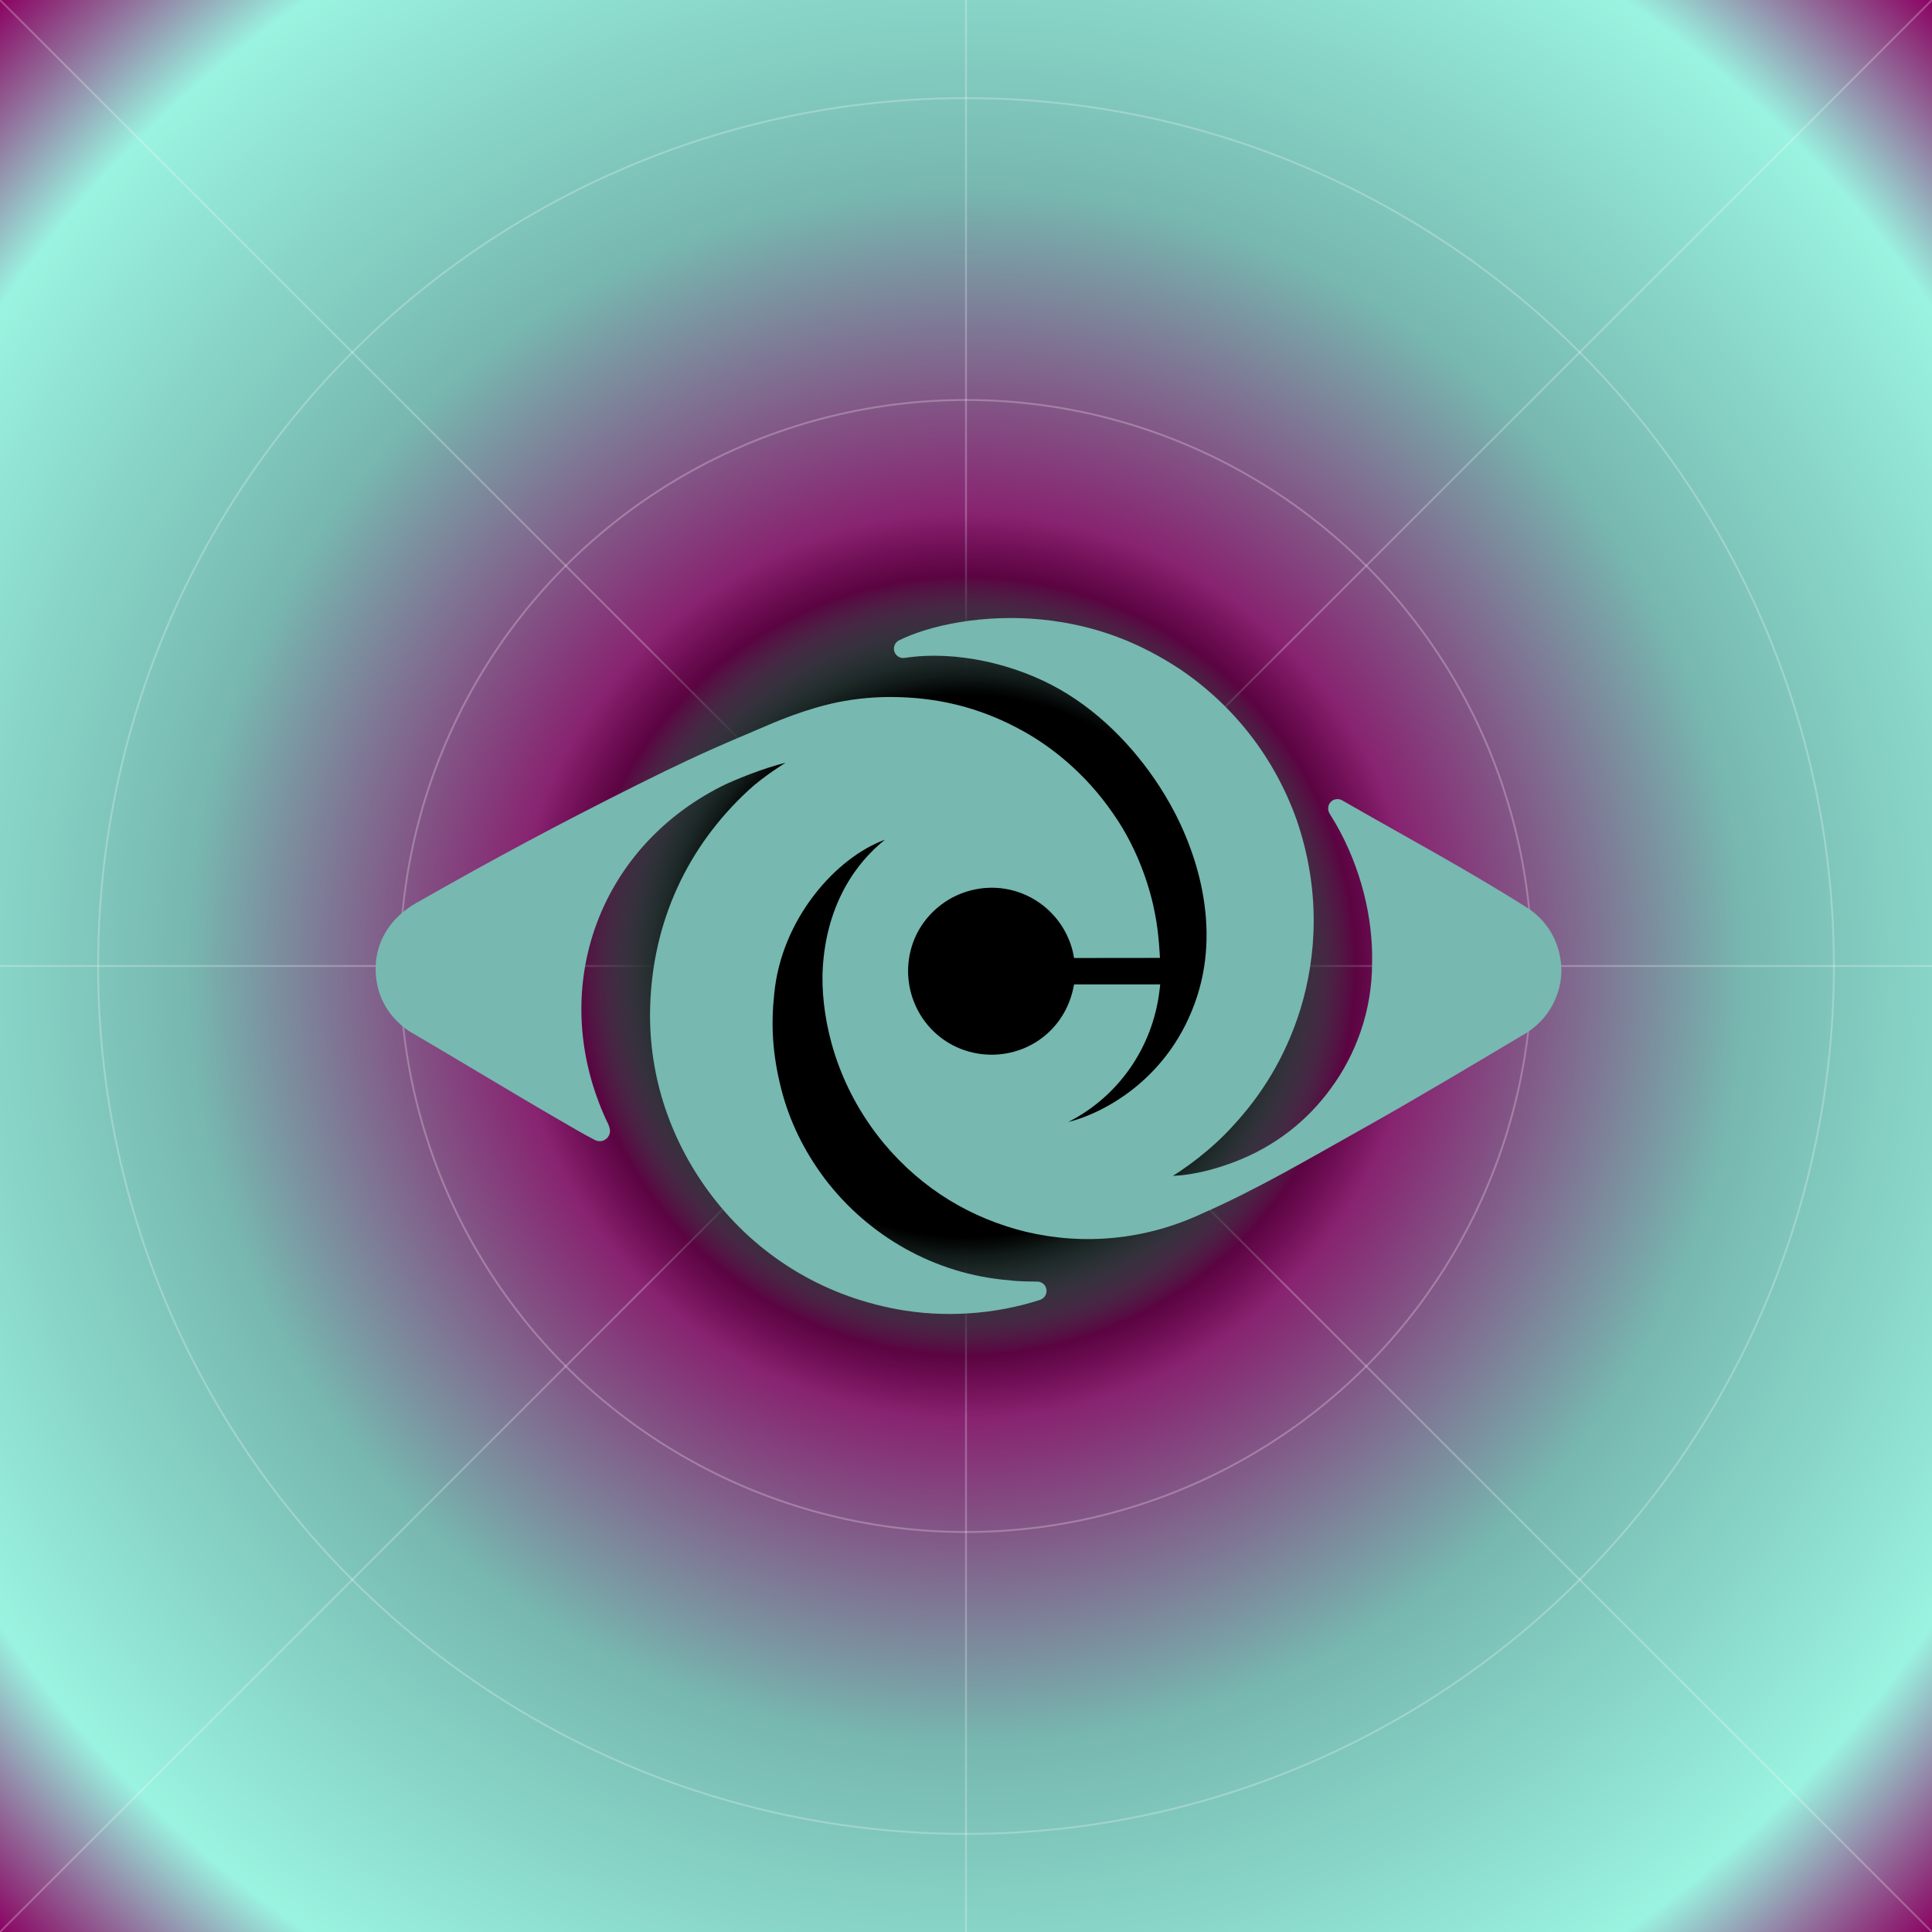
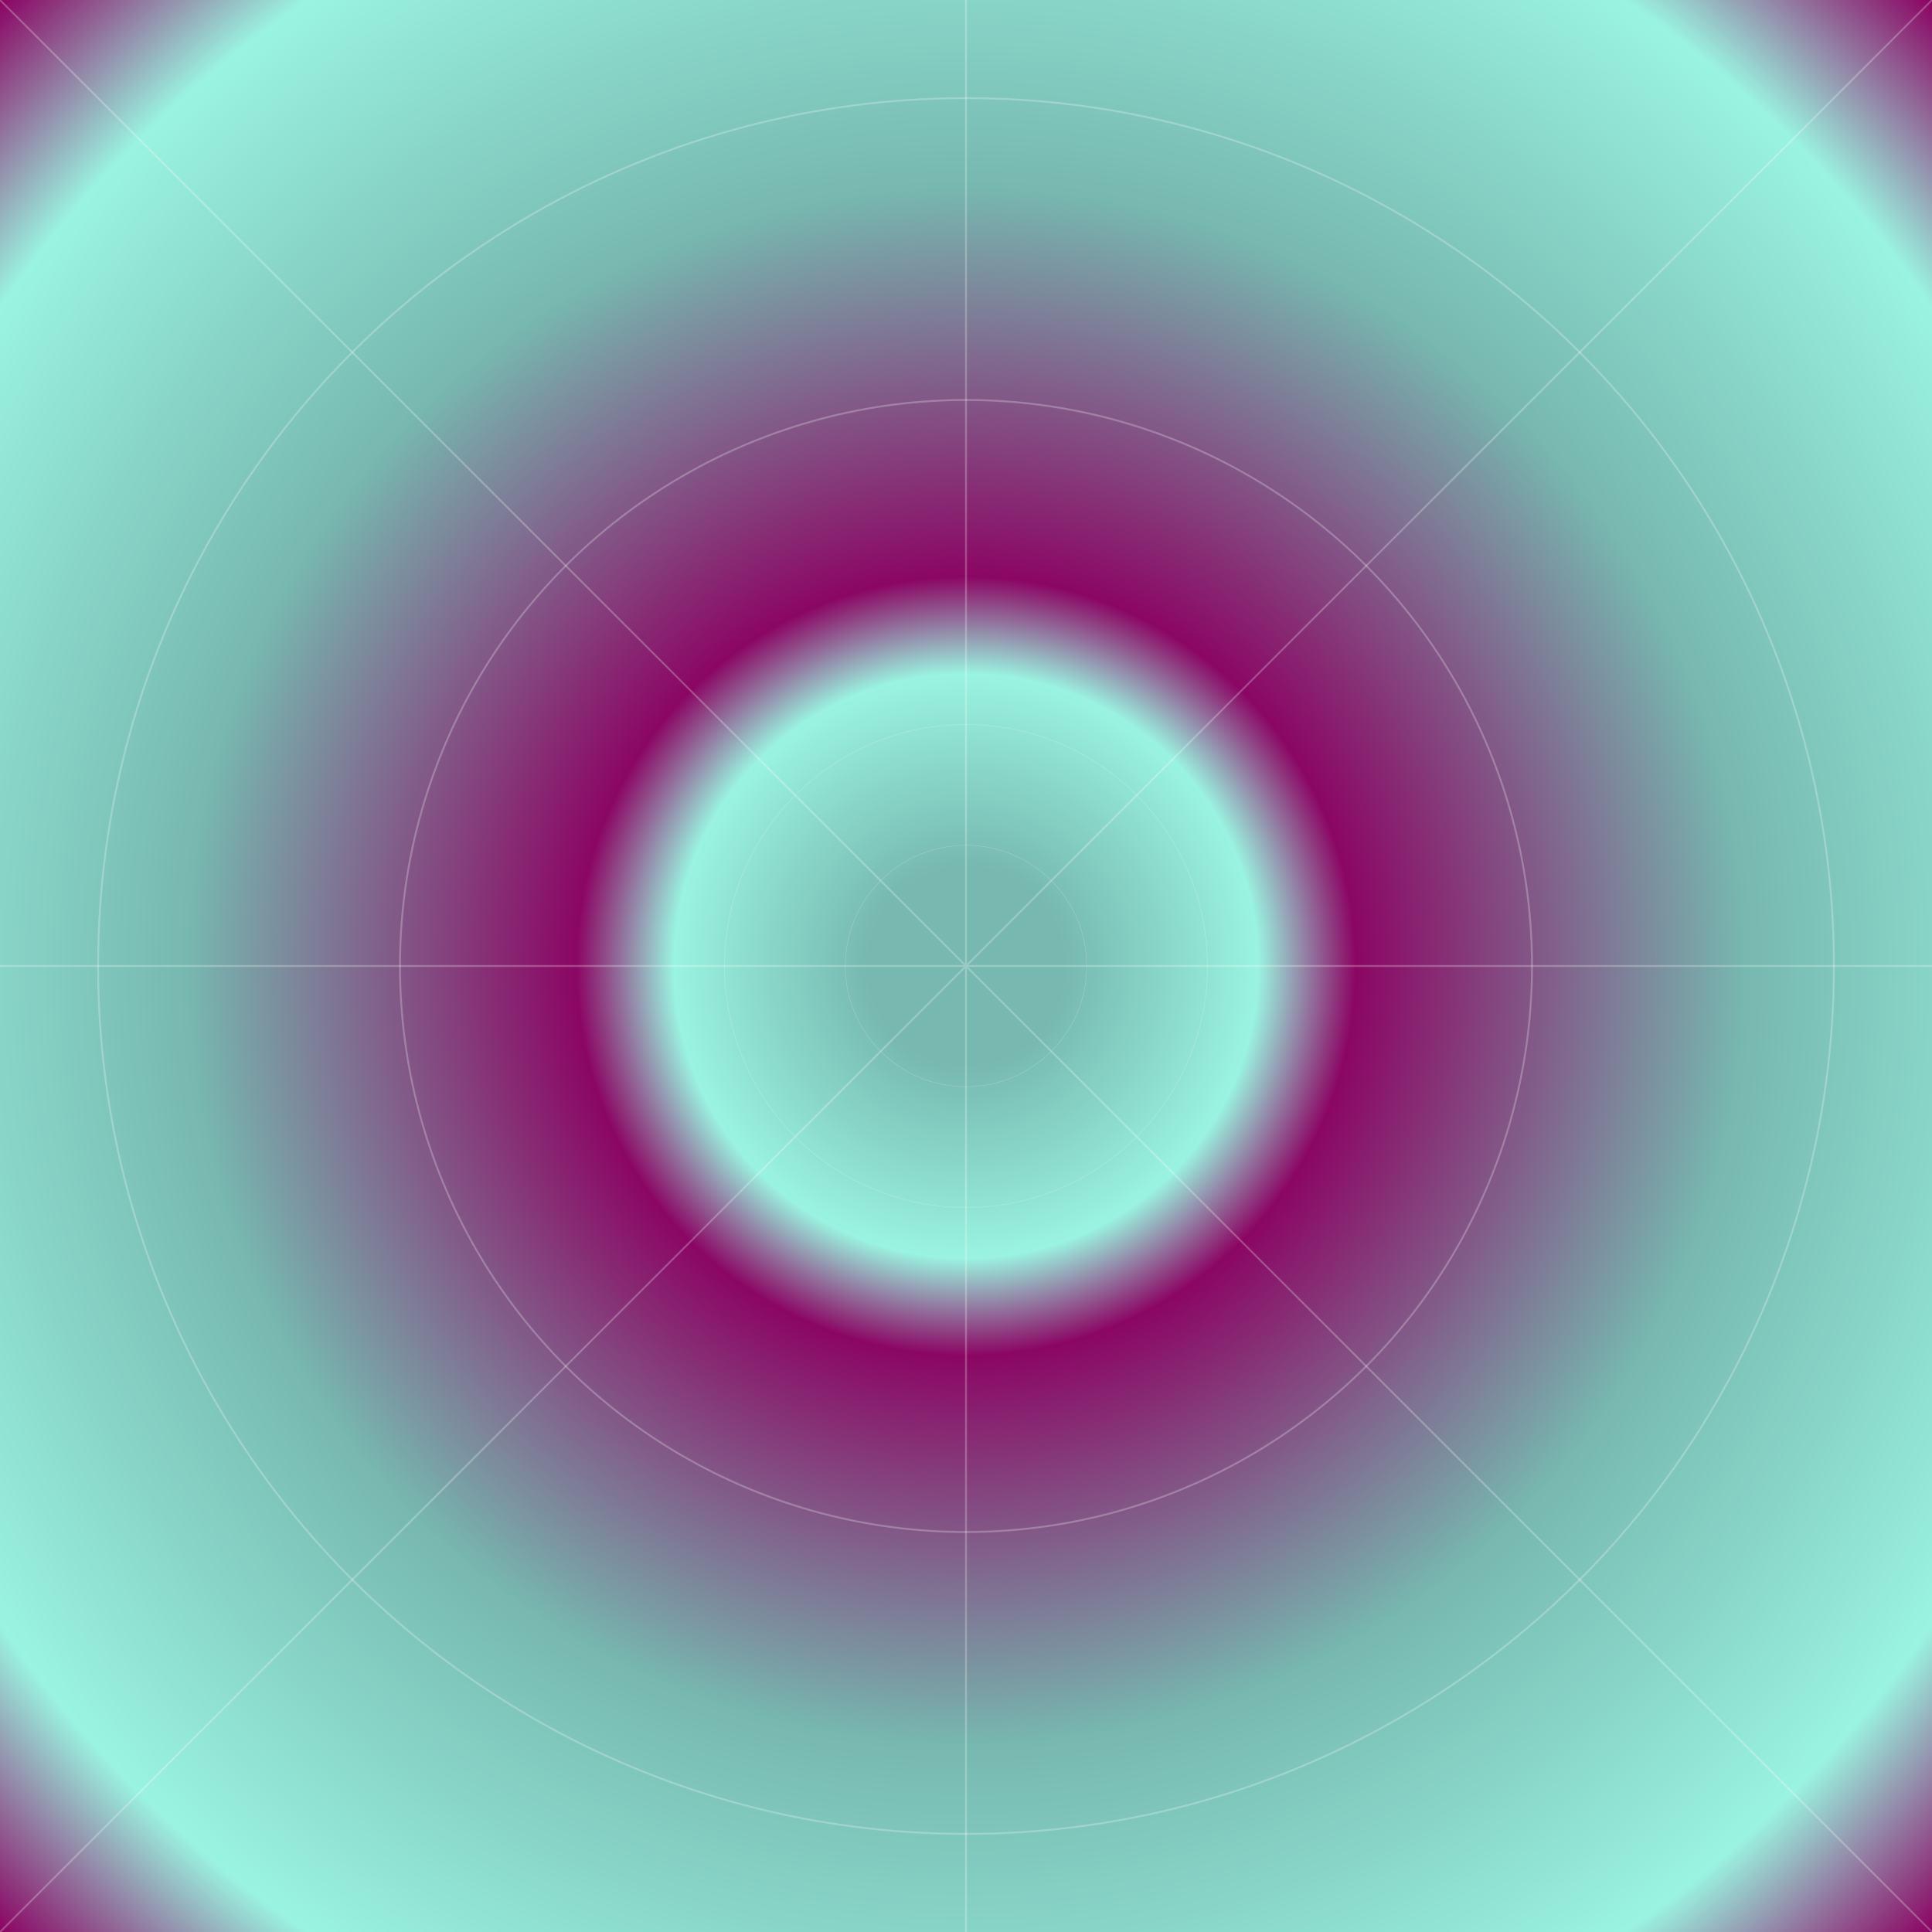
<svg xmlns="http://www.w3.org/2000/svg" viewBox="0 0 1024 1024" fill="none">
  <rect x="0" y="0" width="1024" height="1024" fill="#808080" stroke="none" />
  <style>.cc1 {fill: #77B8B0;}.c1 {stop-color: #77B8B0;}.c2 {stop-color: #9AF3E0;}.c3 {stop-color: #8B0664;}.so{stroke-opacity:0.25;stroke:#fff;}.g{animation: rotate 10s infinite linear;transform-origin: 50% 50%;transform-box: fill-box;}@keyframes rotate{from{transform: rotate(0deg);}to{transform: rotate(180deg);}}.mix{mix-blend-mode:difference;}</style>
  <rect width="1024" height="1024" fill="url(#p1)" />
  <path class="so g" d="m 0 0 L 1024 1024 Z m 0 1024 L 1024 0 Z M -512 512 L 1536 512 Z M 512 -512 L 512 1536" />
  <g transform="translate(512, 512)">
    <g>
      <animateTransform id="sa" attributeName="transform" type="scale" values="5;1;5" dur="5s" repeatCount="indefinite" />
      <circle r="64" class="so" stroke-width="0.25">
        <use href="#sa" />
      </circle>
      <circle r="128" class="so" stroke-width="0.25">
        <use href="#sa" />
      </circle>
      <circle r="300" class="so">
        <use href="#sa" />
      </circle>
      <circle r="460" class="so">
        <use href="#sa" />
      </circle>
    </g>
  </g>
-   <circle cx="512" cy="512" r="240" fill="url(#r)" />
-   <path class="mix cc1" d="M551.194 688.975C552.245 688.615 553.045 688.004 553.578 687.346C554.487 686.218 554.785 684.917 554.66 683.664C554.597 682.975 554.377 682.395 554.126 681.91C553.75 681.189 553.295 680.703 552.747 680.28C552.292 679.936 551.806 679.685 551.367 679.544C550.818 679.34 550.207 679.278 549.94 679.278C547.337 679.246 539.544 679.246 535.123 678.588C494.764 675.44 459.861 654.463 437.423 625.089C425.695 609.58 418.216 593.397 414.108 577.323C409.184 558.054 408.667 542.451 410.376 526.628C414.171 487.072 443.052 454.533 469.049 445.071C447.458 462.413 436.498 488.529 435.918 517.511C435.761 541.198 442.943 575.052 468.359 605.883C489.088 630.713 515.163 645.878 543.809 652.896C574.588 660.15 607.092 657.236 637.103 643.215C666.283 630.447 693.879 614.107 721.773 598.504C750.247 582.572 780.712 564.321 808.747 547.636C821.448 539.756 827.249 526.848 827.594 515.004C827.594 501.751 821.746 489.61 810.597 481.871C777.968 461.113 744.884 443.473 711.33 424.173C710.013 423.436 708.602 423.405 707.441 423.75C706.438 424.047 705.732 424.611 705.215 425.16C704.431 426.053 704.008 427.087 703.961 428.152C703.898 429.076 704.07 429.985 704.525 430.831C705.419 432.507 706.783 434.528 707.896 436.455C721.443 459.954 727.715 486.57 727.245 509.991C727.323 535.997 718.433 559.182 705.434 576.806C693.173 593.71 676.192 607.496 654.147 615.909C645.993 618.948 634.014 622.77 621.611 623.225C621.611 623.225 627.476 619.747 635.347 613.543C641.023 609.063 647.687 603.235 653.77 596.42C667.49 581.6 681.037 561.532 689.3 534.712C697.751 507.03 700.182 472.142 687.215 434.418C675.549 401.786 654.209 374.151 625.343 354.631C604.693 341.08 581.628 331.367 552.339 328.391C521.858 325.305 492.772 331.226 476.183 339.561C474.992 340.313 474.38 341.268 474.051 342.208C473.643 343.367 473.753 344.527 474.051 345.388C474.255 345.999 474.741 347.065 475.948 347.895C476.889 348.553 478.19 348.945 479.648 348.678C507.025 344.574 538.369 352.078 561.59 365.316C584.811 378.522 603.893 399.138 617.378 421.337C633.293 447.562 647.185 488.137 634.657 527.615C620.404 572.279 584.075 590.138 566.858 594.525L566.294 594.634C566.294 594.634 566.623 594.462 566.686 594.431C592.761 581.036 610.981 555.234 614.571 524.905C614.885 522.21 614.948 521.74 614.948 521.74H569.257C569.257 521.74 569.21 522.383 568.661 524.701C563.236 547.965 541.473 561.986 518.628 558.477C505.143 556.331 494.325 548.514 487.833 537.923C482.236 528.649 479.805 517.276 482.251 505.542C484.556 494.419 490.891 485.427 499.185 479.254C508.624 472.236 520.886 469.134 532.771 471.092C540.266 472.283 547.384 475.588 552.903 479.959C557.356 483.5 561.167 487.855 563.942 492.711C565.933 496.189 567.611 500.09 568.724 504.884C569.148 506.92 569.273 507.766 569.273 507.766L614.791 507.719C614.791 507.719 614.273 494.701 612.251 484.784C610.212 473.254 603.956 450.977 589.876 431.066C574.871 409.243 556.525 395.441 542.633 387.687C518.063 373.947 494.811 369.561 472.624 369.42C469.817 369.404 459.093 369.42 447.333 371.582C439.274 372.961 431.747 375.295 431.747 375.295C415.55 380.057 402.16 386.559 395.496 389.269C387.986 392.324 372.039 399.405 364.309 403.071C356.626 406.658 347.862 410.935 337.607 416.042C296.025 436.799 260.338 455.975 222.346 477.641C212.531 482.795 206.4 489.688 202.872 496.863C200.458 501.939 199.188 507.312 199.094 512.545C198.843 526.299 204.707 538.252 216.827 546.524C241.711 561.015 272.631 579.861 297.577 594.258C303.943 597.94 308.772 600.869 315.311 604.222C316.581 604.88 317.788 604.927 318.666 604.802C319.936 604.614 320.94 603.971 321.551 603.407C322.696 602.342 323.746 600.462 323.103 597.909C322.649 596.107 321.363 593.741 321.363 593.741C290.114 525.986 315.812 450.46 382.372 416.778C389.02 413.41 404.935 407.034 416.381 404.261C416.381 404.261 404.935 411.264 396.907 418.674C364.278 448.737 345.823 488.576 344.585 533.897C343.565 571.621 356.25 606.337 377.543 634.128C400.843 664.536 434.491 686.327 475.305 693.894C500.267 698.531 526.938 696.792 551.163 688.991L551.194 688.975Z" />
  <defs>
    <radialGradient id="r" cx="0" cy="0" r="1" gradientUnits="userSpaceOnUse" gradientTransform="translate(512 512) scale(240)">
      <stop offset="0.6" />
      <stop offset="1" stop-opacity="0" />
    </radialGradient>
    <radialGradient id="p1" cx="0" cy="0" r="1" gradientUnits="userSpaceOnUse" gradientTransform="translate(512 512) rotate(90) scale(1024)">
      <stop offset="0" class="c1" />
      <stop offset="0.05" class="c1" />
      <stop offset="0.15" class="c2" />
      <stop offset="0.2" class="c3" />
      <stop offset="0.4" class="c1" />
      <stop offset="0.6" class="c2" />
      <stop offset="0.7" class="c3" />
      <stop offset="0.9" class="c1" />
      <animate attributeType="XML" attributeName="r" values="5;1;5" dur="5s" repeatCount="indefinite" />
    </radialGradient>
  </defs>
</svg>